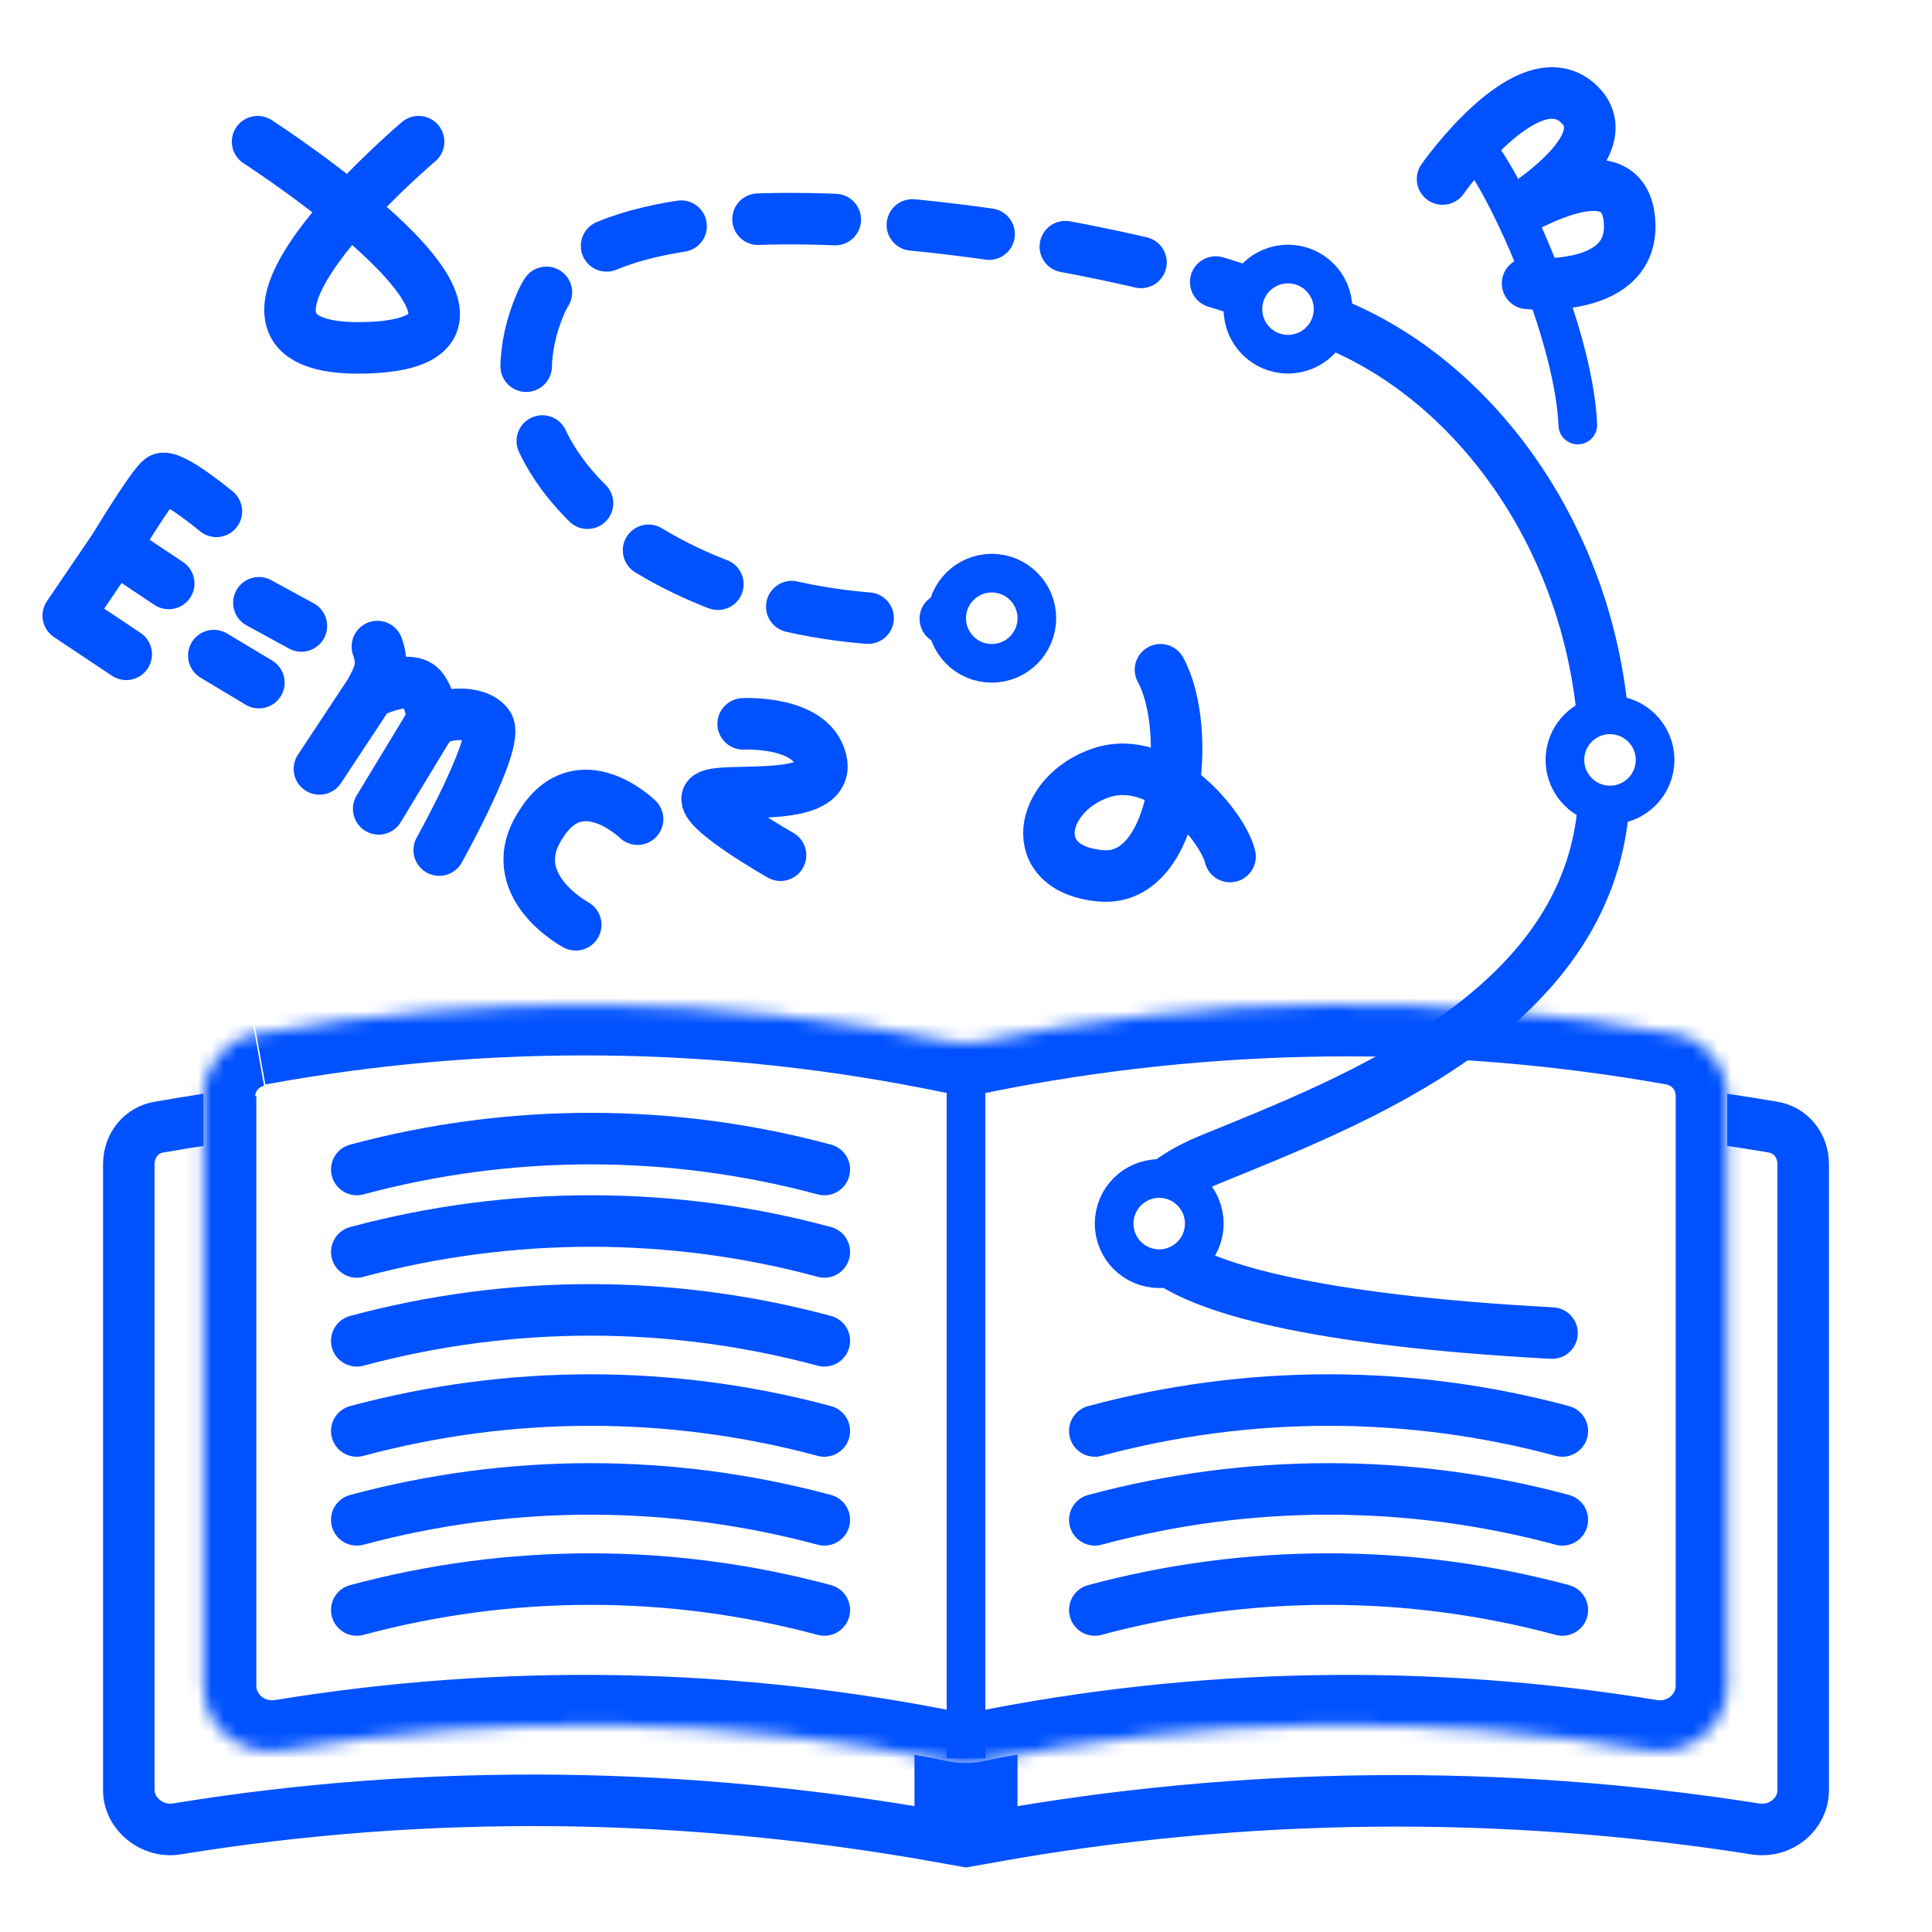
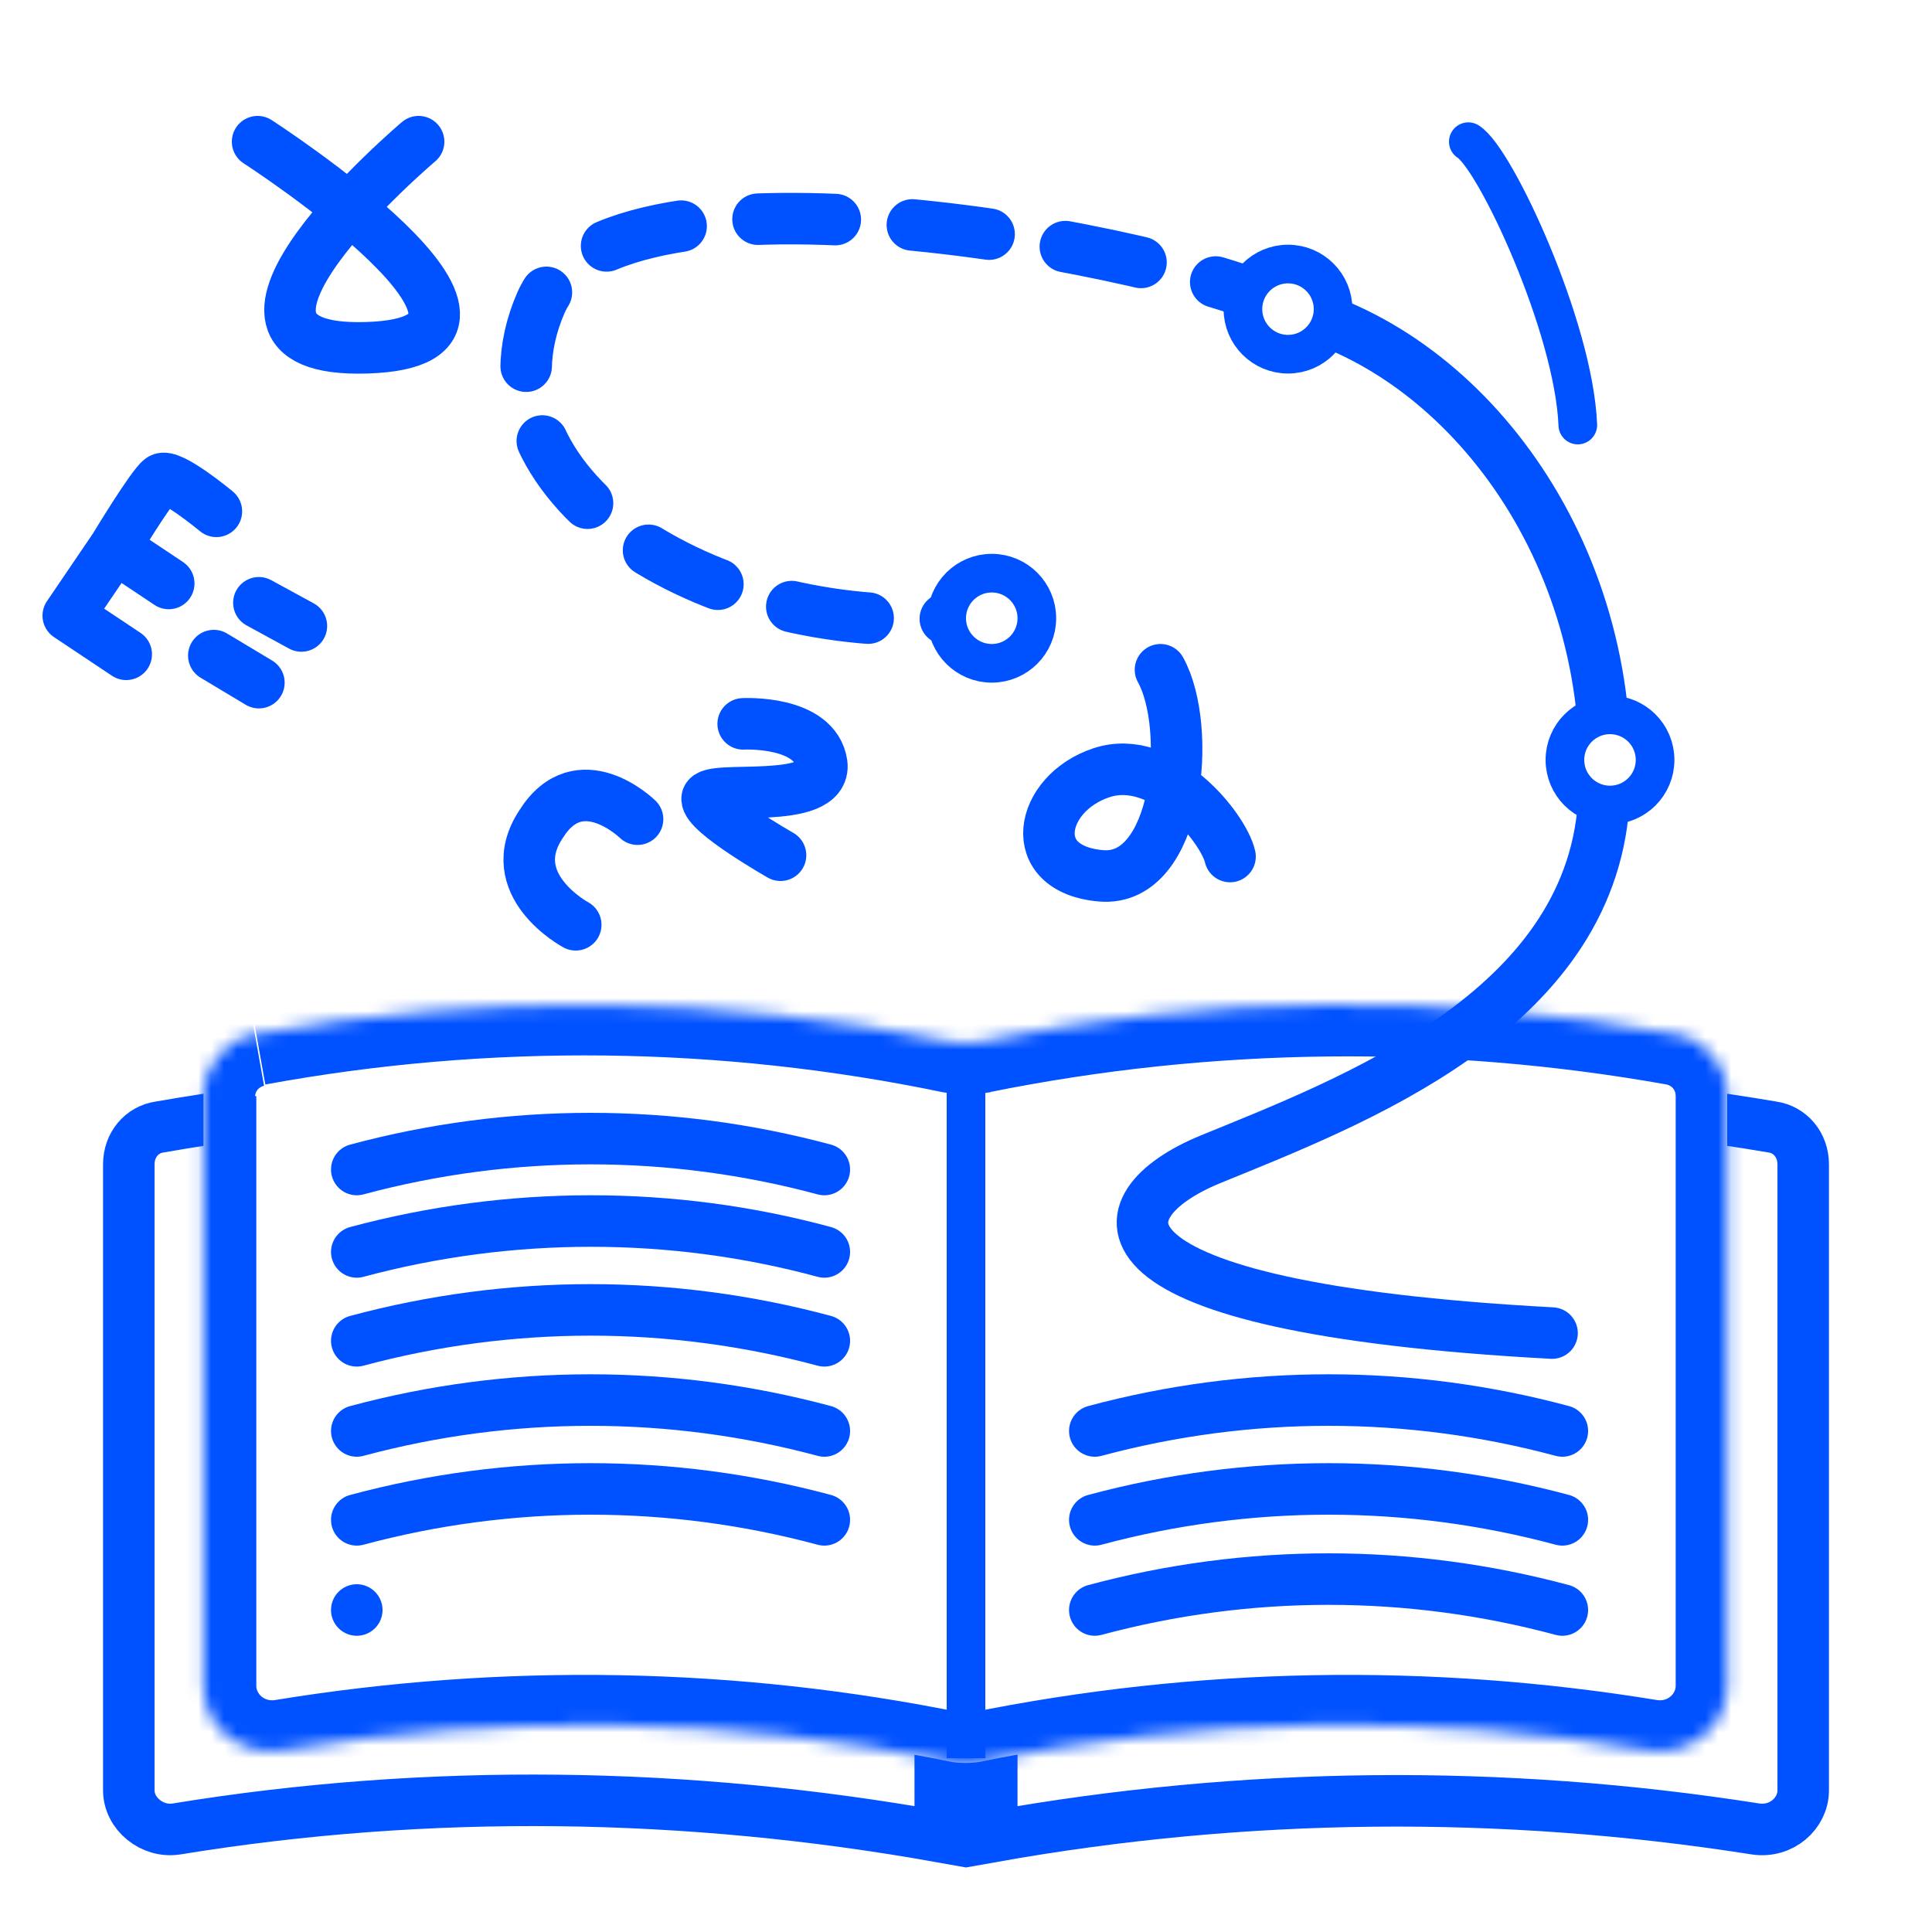
<svg xmlns="http://www.w3.org/2000/svg" version="1.1" id="Слой_1" x="0px" y="0px" viewBox="0 0 150 150" style="enable-background:new 0 0 150 150;" xml:space="preserve">
  <style type="text/css">
	.st0{fill:none;stroke:#0051FF;stroke-width:4;stroke-linecap:round;stroke-dasharray:6,6;}
	.st1{fill:#FFFFFF;stroke:#0051FF;stroke-width:4;}
	.st2{fill-rule:evenodd;clip-rule:evenodd;fill:#FFFFFF;}
	.st3{fill-rule:evenodd;clip-rule:evenodd;fill:#FFFFFF;filter:url(#Adobe_OpacityMaskFilter);}
	.st4{mask:url(#path-3-inside-1_1_6_1_);fill:#0051FF;}
	.st5{fill:none;stroke:#0051FF;stroke-width:4;stroke-linecap:round;}
	.st6{fill:none;stroke:#0051FF;stroke-width:3;}
	.st7{fill:#FFFFFF;stroke:#0051FF;stroke-width:3;}
	.st8{fill:none;stroke:#0051FF;stroke-width:4;stroke-linecap:round;stroke-linejoin:round;}
	.st9{fill:none;stroke:#0051FF;stroke-width:3;stroke-linecap:round;}
</style>
  <path class="st0" d="M100,24c-8.5-4.5-52.5-13-58-0.5c-6.1,14,13,26,32,24.5" />
  <path class="st1" d="M12.4,87.5C32.4,84,53,84.2,73,87.9v54.7c-19.6-3.5-39.7-3.8-59.3-0.6c-1.9,0.3-3.7-1.2-3.7-3V90.4  C10,88.9,11,87.7,12.4,87.5z M136.3,142c-19.7-3.1-39.7-2.9-59.3,0.6V87.9c20-3.7,40.6-3.8,60.6-0.4c1.4,0.2,2.4,1.4,2.4,2.9v48.6  C140,140.8,138.3,142.3,136.3,142z" />
  <path class="st2" d="M76,80.9c-0.7,0.1-1.4,0.1-2.1,0c-17.8-3.6-36.2-3.8-54.1-0.6c-2.3,0.4-4,2.5-4,4.8v45.8c0,3.2,2.9,5.5,6.1,5  c17.2-2.9,34.9-2.6,52,0.9c0.7,0.1,1.4,0.1,2.1,0c17.2-3.5,34.8-3.8,52-0.9c3.1,0.5,6.1-1.8,6.1-5V85.1c0-2.4-1.7-4.4-4-4.8  C112.2,77.1,93.9,77.2,76,80.9z" />
  <defs>
    <filter id="Adobe_OpacityMaskFilter" filterUnits="userSpaceOnUse" x="11.9" y="74" width="126.2" height="67">
      <feColorMatrix type="matrix" values="1 0 0 0 0  0 1 0 0 0  0 0 1 0 0  0 0 0 1 0" />
    </filter>
  </defs>
  <mask maskUnits="userSpaceOnUse" x="11.9" y="74" width="126.2" height="67" id="path-3-inside-1_1_6_1_">
    <path class="st3" d="M76,80.9c-0.7,0.1-1.4,0.1-2.1,0c-17.8-3.6-36.2-3.8-54.1-0.6c-2.3,0.4-4,2.5-4,4.8v45.8c0,3.2,2.9,5.5,6.1,5   c17.2-2.9,34.9-2.6,52,0.9c0.7,0.1,1.4,0.1,2.1,0c17.2-3.5,34.8-3.8,52-0.9c3.1,0.5,6.1-1.8,6.1-5V85.1c0-2.4-1.7-4.4-4-4.8   C112.2,77.1,93.9,77.2,76,80.9z" />
  </mask>
  <path class="st4" d="M128.1,135.9l-0.7,3.9L128.1,135.9z M74,136.9l0.8-3.9L74,136.9z M76,136.9l0.8,3.9L76,136.9z M21.9,135.9  l-0.7-3.9L21.9,135.9z M74,80.9l-0.8,3.9L74,80.9z M76,80.9l-0.8-3.9L76,80.9z M19.9,80.3l-0.7-3.9L19.9,80.3z M20.6,84.2  c17.4-3.2,35.3-3,52.6,0.6l1.6-7.8c-18.3-3.7-37.2-3.9-55.6-0.6L20.6,84.2z M19.9,130.9V85.1h-8v45.8H19.9z M74.8,133  c-17.6-3.6-35.8-3.9-53.5-1l1.3,7.9c16.8-2.8,33.9-2.5,50.6,0.9L74.8,133z M128.7,132c-17.7-2.9-35.8-2.6-53.5,1l1.6,7.8  c16.7-3.4,33.8-3.7,50.6-0.9L128.7,132z M130.1,85.1v45.8h8V85.1H130.1z M76.8,84.8c17.3-3.5,35.2-3.7,52.6-0.6l1.4-7.9  c-18.4-3.3-37.3-3.1-55.6,0.6L76.8,84.8z M138.1,85.1c0-4.2-3-8-7.3-8.8l-1.4,7.9c0.4,0.1,0.7,0.4,0.7,0.9H138.1z M127.4,139.9  c5.5,0.9,10.7-3.2,10.7-9h-8c0,0.6-0.6,1.2-1.4,1.1L127.4,139.9z M73.2,140.8c1.2,0.2,2.4,0.2,3.7,0l-1.6-7.8c-0.2,0-0.3,0-0.5,0  L73.2,140.8z M11.9,130.9c0,5.8,5.3,9.9,10.7,9l-1.3-7.9c-0.8,0.1-1.4-0.5-1.4-1.1H11.9z M73.2,84.8c1.2,0.2,2.4,0.2,3.7,0l-1.6-7.8  c-0.2,0-0.3,0-0.5,0L73.2,84.8z M19.1,76.4c-4.3,0.8-7.3,4.5-7.3,8.8h8c0-0.5,0.3-0.8,0.7-0.9L19.1,76.4z" />
  <path class="st5" d="M27.7,90.8L27.7,90.8c11.9-3.2,24.4-3.2,36.3,0l0,0" />
  <path class="st5" d="M27.7,97.2L27.7,97.2C39.6,94,52.2,94,64,97.2l0,0" />
  <path class="st5" d="M27.7,104.1L27.7,104.1c11.9-3.2,24.4-3.2,36.3,0l0,0" />
  <path class="st5" d="M27.7,111.1L27.7,111.1c11.9-3.2,24.4-3.2,36.3,0l0,0" />
  <path class="st5" d="M85,111.1L85,111.1c11.9-3.2,24.4-3.2,36.3,0l0,0" />
  <path class="st5" d="M27.7,118L27.7,118c11.9-3.2,24.4-3.2,36.3,0l0,0" />
  <path class="st5" d="M85,118L85,118c11.9-3.2,24.4-3.2,36.3,0l0,0" />
-   <path class="st5" d="M27.7,125L27.7,125c11.9-3.2,24.4-3.2,36.3,0l0,0" />
+   <path class="st5" d="M27.7,125L27.7,125l0,0" />
  <path class="st5" d="M85,125L85,125c11.9-3.2,24.4-3.2,36.3,0l0,0" />
  <path class="st6" d="M75,83.5v53" />
  <path class="st5" d="M120.5,103.5c-37.1-2-35.3-9.9-26.5-13.5c11-4.5,29.3-11.4,30.5-27.5c1.4-19-10.4-35-24.4-38.5" />
-   <circle class="st7" cx="90" cy="95" r="3.5" />
  <circle class="st7" cx="125" cy="59" r="3.5" />
  <circle class="st7" cx="100" cy="24" r="3.5" />
  <circle class="st7" cx="77" cy="48" r="3.5" />
  <path class="st5" d="M90.1,52c2.5,4.5,1.4,16.5-4.6,16s-4.8-6.4,0-8s9.5,4.3,10,6.5" />
  <path class="st5" d="M20,11c0,0,24,15.5,8.5,16s4-16,4-16" />
  <path class="st8" d="M9.8,50.8l-4.5-3l3.6-5.3 M8.9,42.5c0,0,2.9-4.8,3.6-5.3c0.7-0.5,4.3,2.5,4.3,2.5 M8.9,42.5l4.2,2.8" />
  <path class="st5" d="M20.1,46.8l3.3,1.8 M16.6,50.9l3.5,2.1" />
-   <path class="st5" d="M29.3,50.2c0.5,1.4,0.2,2.2-0.6,3.6 M24.8,59.7l3.9-5.9 M28.7,53.8c0,0,3.2-1.6,4.1-0.3  c0.9,1.3,0.7,2.7,0.7,2.7 M29.4,62.8l4-6.6 M33.5,56.2c0.4-0.8,3.5-1.2,4.4,0.1c0.9,1.3-3.8,9.7-3.8,9.7" />
  <path class="st5" d="M49.5,63.6c0,0-4.5-4.4-7.5,0.4c-3.1,4.7,2.7,7.8,2.7,7.8" />
  <path class="st5" d="M57.7,56.2c0,0,5.6-0.3,6.1,3.1c0.4,3.3-8.8,1.6-8.9,2.7c-0.1,1.1,5.7,4.4,5.7,4.4" />
  <path class="st9" d="M114,11c2.1,1.3,8.2,14.4,8.5,22" />
-   <path class="st5" d="M112,13.9c0,0,6.6-9.4,10.5-5.9c3.9,3.5-5.7,9-5.7,9s9.1-5.9,9.7,0c0.6,5.9-7.9,5-7.9,5" />
</svg>